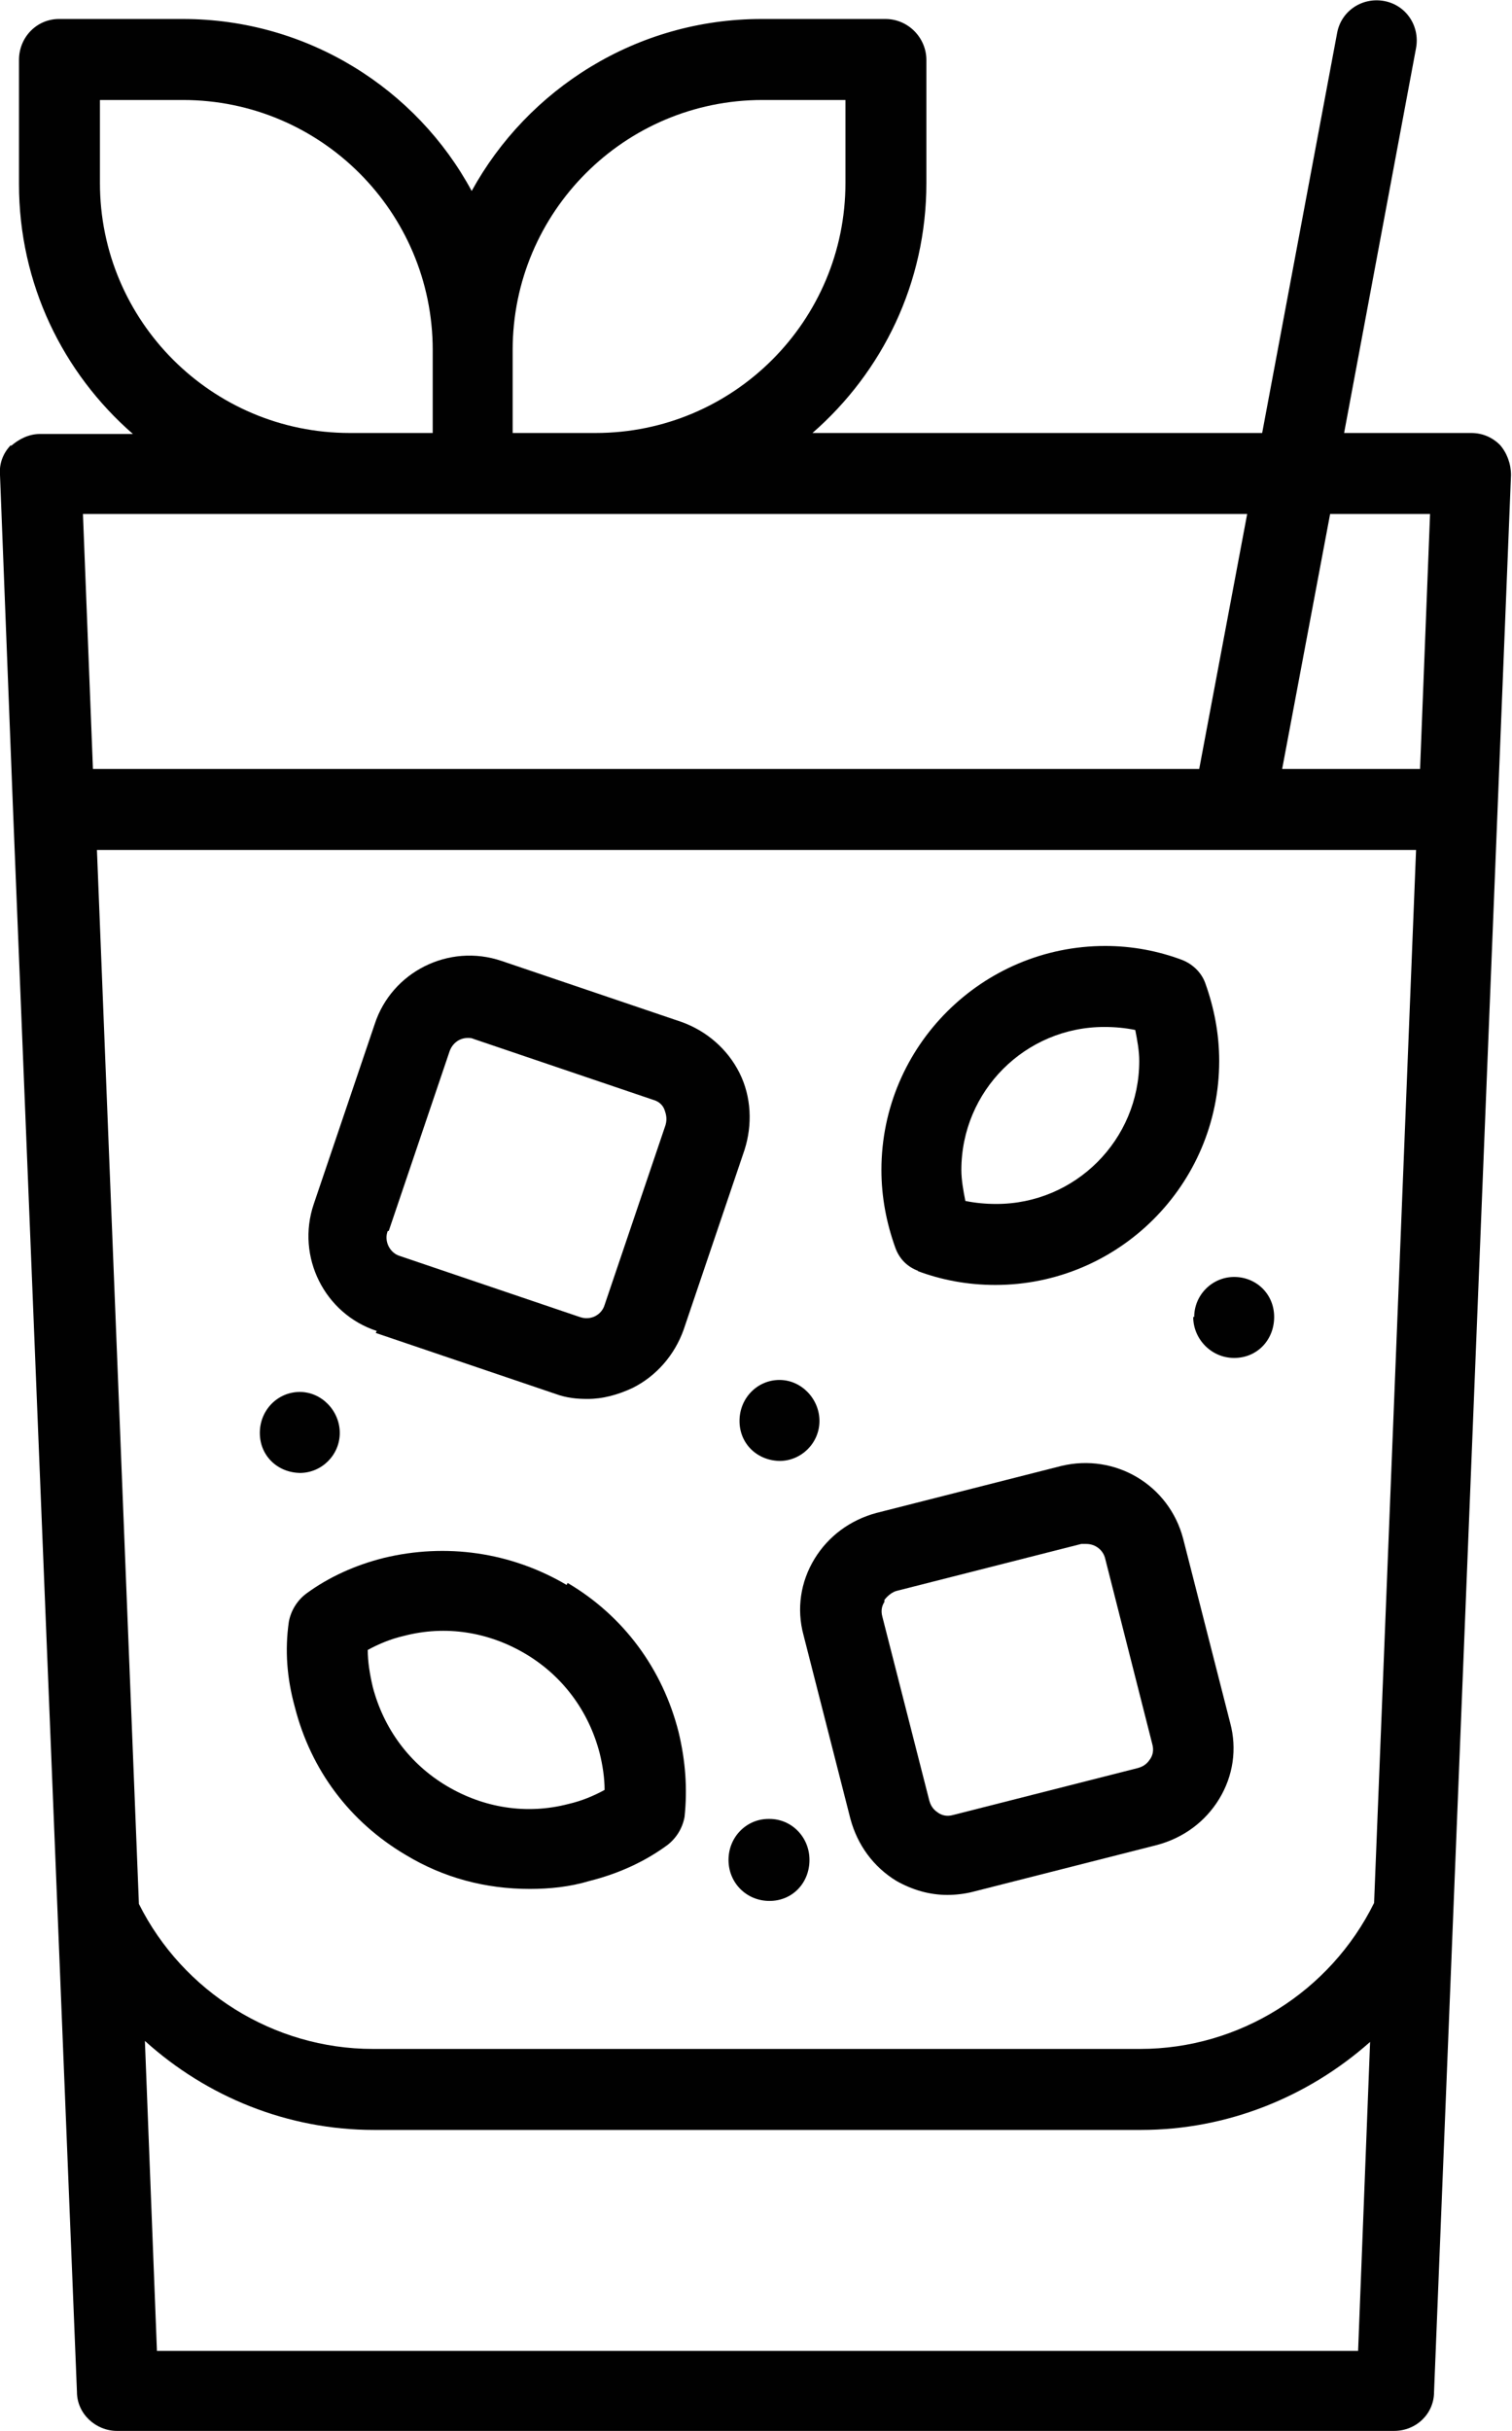
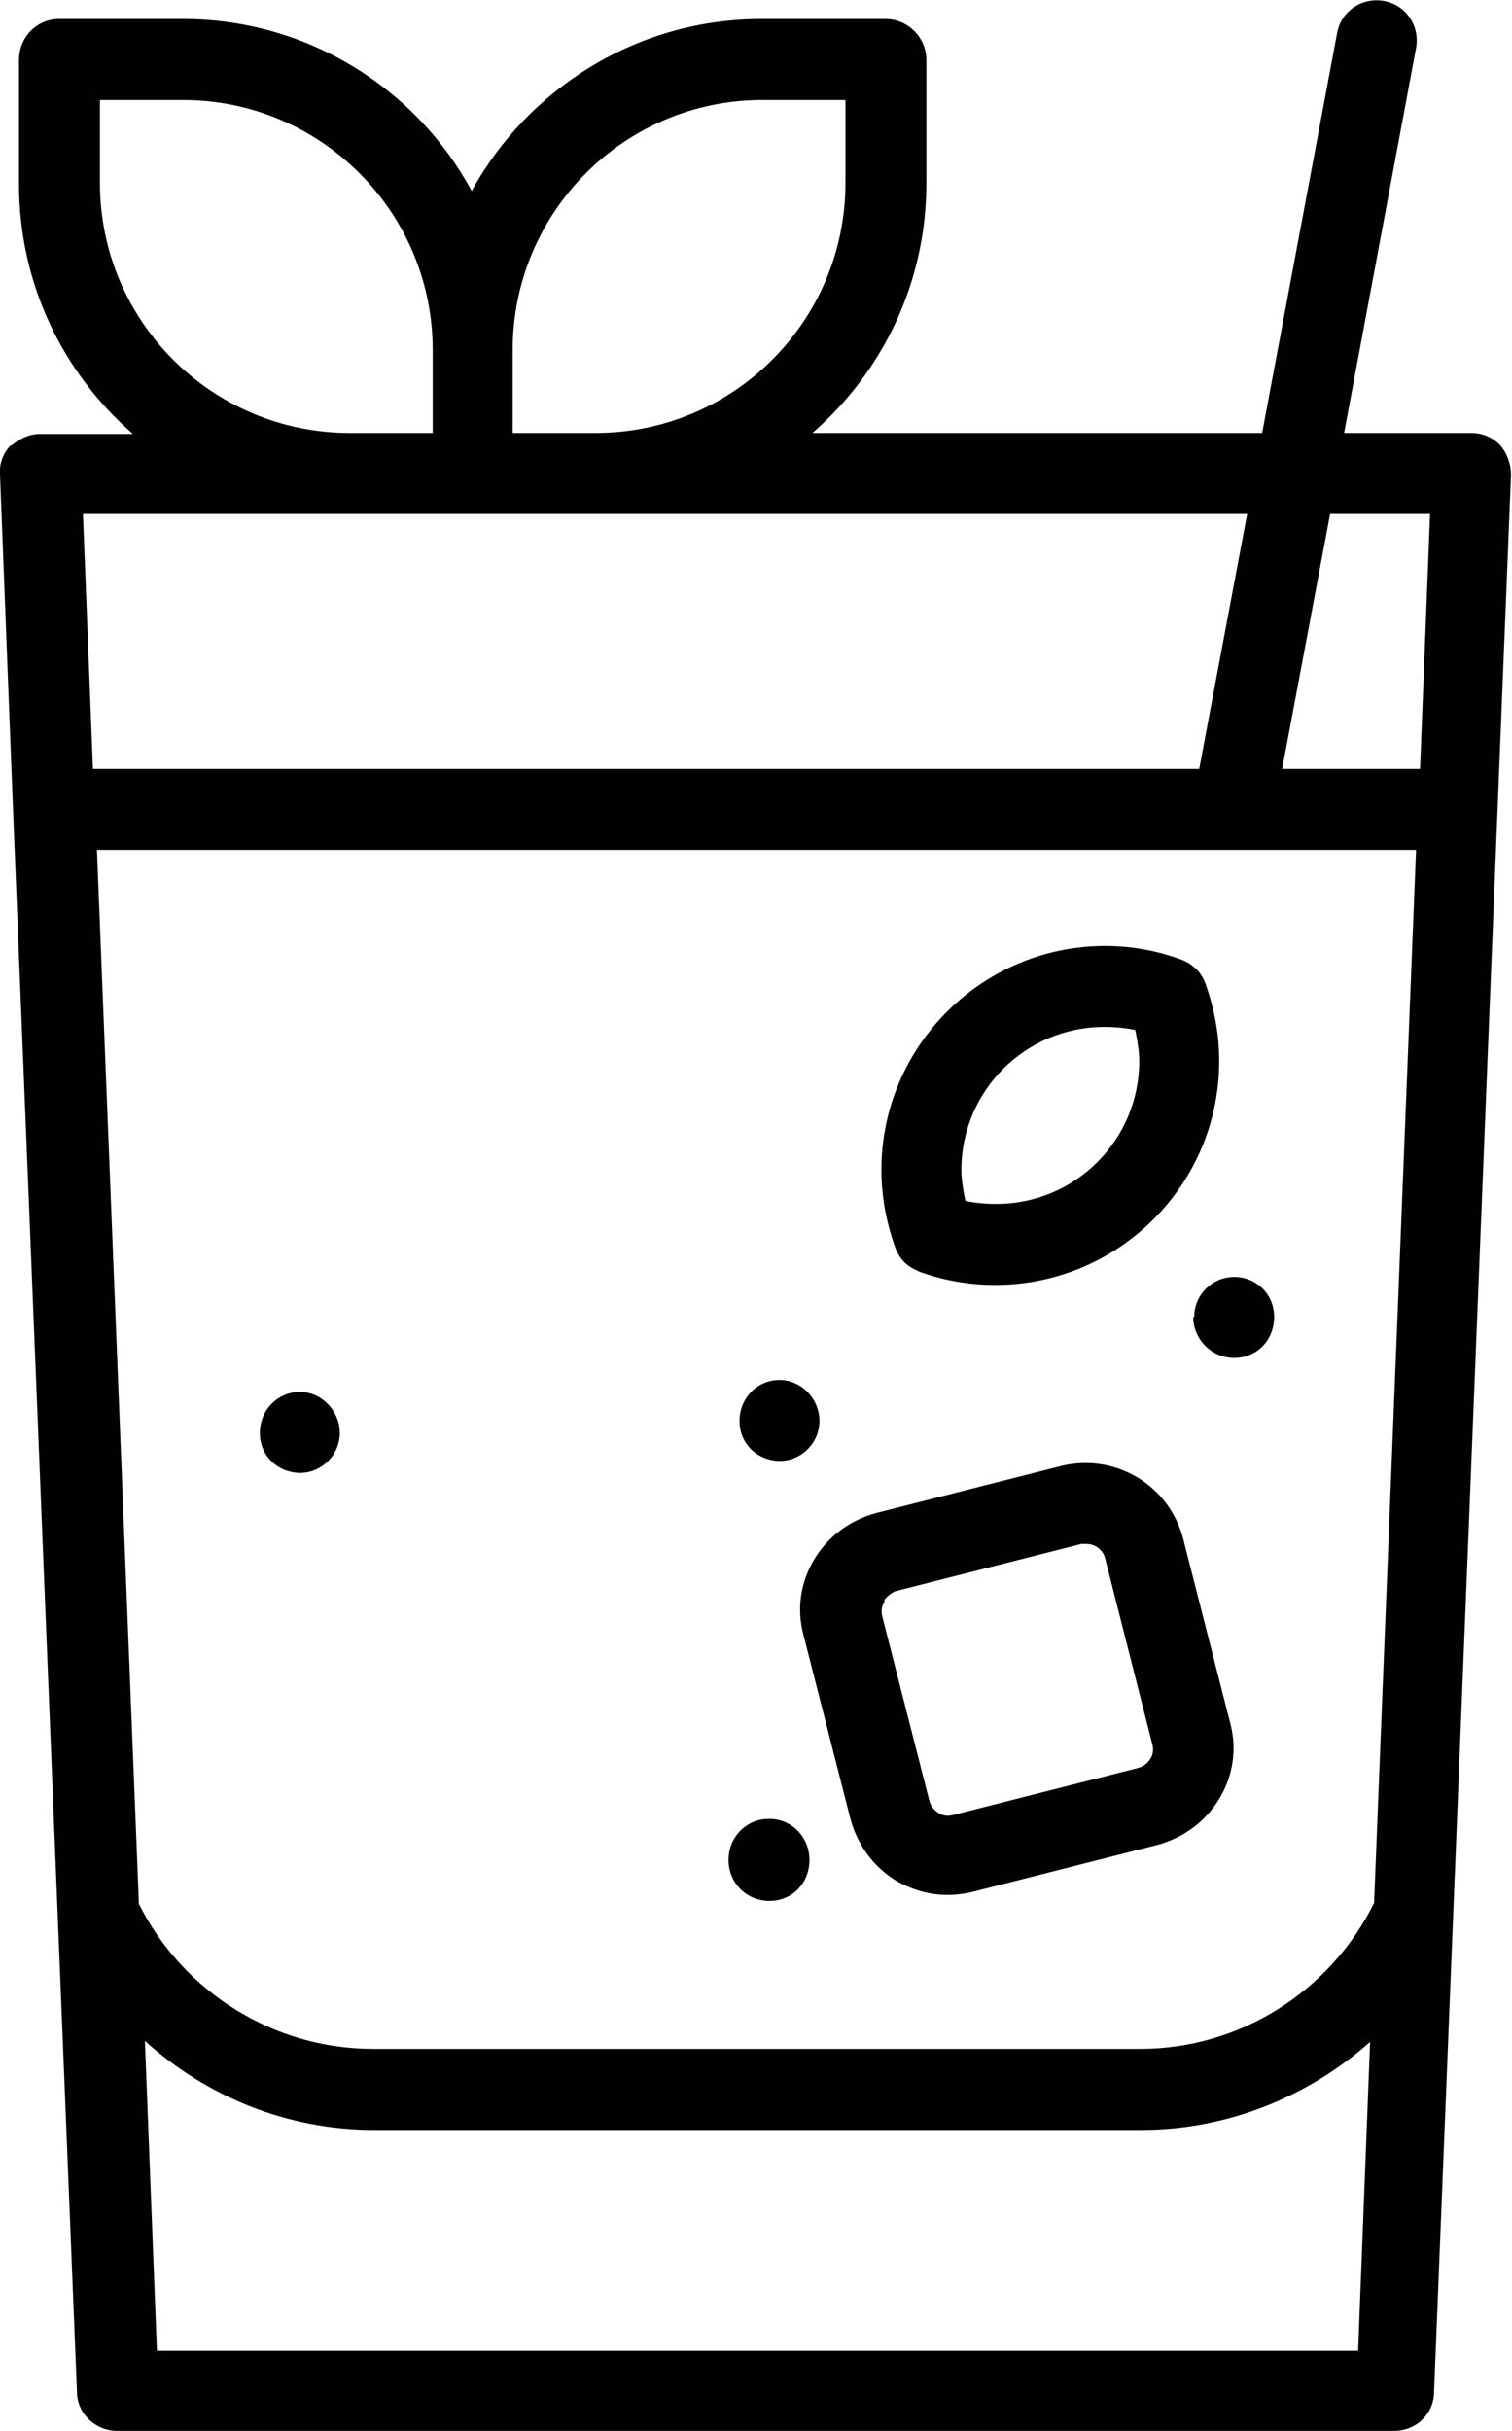
<svg xmlns="http://www.w3.org/2000/svg" viewBox="0 0 15.13 24.31" id="Capa_2">
  <defs>
    <style>
      .cls-1 {
        fill: #010101;
      }
    </style>
  </defs>
  <g data-name="Capa_1" id="Capa_1-2">
    <g>
      <path d="M.11,4.45c-.08.08-.12.19-.11.3l.13,3.34s0,0,0,0c0,0,0,0,0,0l.64,15.83c0,.22.19.39.4.39h12.78c.22,0,.4-.17.4-.39l.77-19.17c0-.11-.04-.22-.11-.3-.08-.08-.18-.12-.29-.12h-1.27l.72-3.85c.04-.22-.1-.43-.32-.47-.22-.04-.43.1-.47.32l-.75,4h-4.5c.7-.61,1.14-1.5,1.14-2.5V.6c0-.22-.18-.41-.41-.41h-1.24c-1.25,0-2.34.7-2.9,1.72C4.17.89,3.08.19,1.83.19H.59C.37.19.19.37.19.6v1.24c0,1,.44,1.89,1.14,2.5H.4c-.11,0-.21.05-.29.12h0ZM14.17,8.5l-.42,10.53c-.44.89-1.35,1.46-2.34,1.46H3.73c-.99,0-1.9-.57-2.34-1.45l-.42-10.54h13.21ZM1.57,23.5l-.12-3.09c.62.56,1.43.89,2.29.89h7.68c.86,0,1.67-.33,2.29-.88l-.12,3.09H1.57ZM14.31,5.14l-.1,2.55h-1.38l.48-2.55h1ZM7.63,1h.83v.83c0,1.38-1.12,2.5-2.5,2.5h-.83v-.83c0-1.38,1.12-2.5,2.5-2.5M1,1.83v-.83h.83c1.38,0,2.5,1.12,2.5,2.5v.83h-.83c-1.38,0-2.5-1.12-2.5-2.5M3.49,5.14h8.99l-.48,2.55H.93l-.1-2.55h2.67Z" class="cls-1" />
      <path d="M9.18,12.71c.24.09.5.14.78.14,1.23,0,2.24-1,2.24-2.24,0-.27-.05-.53-.14-.78-.04-.11-.13-.19-.23-.23-.24-.09-.5-.14-.77-.14-1.23,0-2.24,1-2.24,2.24,0,.27.05.53.14.78.04.11.12.19.23.23ZM11.05,10.27c.11,0,.21.01.31.03.02.1.04.21.04.31,0,.79-.64,1.43-1.43,1.43-.11,0-.21-.01-.31-.03-.02-.1-.04-.21-.04-.31,0-.79.64-1.43,1.43-1.43" class="cls-1" />
-       <path d="M5.67,15.85c-.56-.33-1.21-.42-1.83-.27-.28.07-.55.19-.78.36-.09.07-.15.17-.17.28-.04.28-.02.56.06.85.16.63.55,1.15,1.11,1.48.38.23.8.34,1.24.34.2,0,.4-.02.6-.08.28-.07.55-.19.78-.36.09-.07.15-.17.17-.28.03-.28.01-.56-.06-.85-.16-.63-.55-1.16-1.11-1.49ZM5.69,18.04h0c-.42.11-.85.04-1.22-.18-.37-.22-.63-.57-.74-.99-.03-.13-.05-.25-.05-.37.11-.06.23-.11.36-.14.42-.11.85-.04,1.22.18.37.22.63.57.74.99.03.12.05.25.05.37-.11.06-.23.11-.36.14Z" class="cls-1" />
      <path d="M8.04,16.35l.47,1.84c.07.26.23.48.46.62.16.09.33.14.51.14.08,0,.17-.01.25-.03l1.85-.47c.26-.07.48-.23.62-.46.14-.23.18-.5.11-.76l-.47-1.84c-.14-.54-.68-.86-1.22-.73l-1.85.47c-.26.07-.48.23-.62.46-.14.23-.18.5-.11.76ZM8.85,16s.05-.07.12-.09l1.85-.47s.03,0,.05,0c.09,0,.17.06.19.15l.47,1.85c.02.07,0,.12-.02.15-.02.03-.05.07-.12.09l-1.85.47c-.07.02-.12,0-.15-.02-.03-.02-.07-.05-.09-.12l-.47-1.84c-.02-.07,0-.12.02-.15Z" class="cls-1" />
-       <path d="M3.76,13.33l1.8.61c.11.04.21.05.32.05.15,0,.3-.04.45-.11.24-.12.42-.33.51-.58l.61-1.8c.08-.25.07-.53-.05-.77-.12-.24-.33-.42-.58-.51l-1.8-.61c-.53-.18-1.1.11-1.27.63l-.61,1.8c-.18.53.11,1.1.63,1.27M3.89,12.31l.61-1.8c.03-.08.1-.13.18-.13.02,0,.04,0,.06.01l1.8.61c.07.02.1.07.11.1.01.03.03.08.01.15l-.61,1.8c-.03.1-.14.16-.25.12l-1.8-.61c-.1-.03-.16-.15-.12-.25Z" class="cls-1" />
      <path d="M7.8,14.61c.22,0,.4-.18.4-.4s-.18-.41-.4-.41h0c-.22,0-.4.18-.4.41s.18.4.41.4" class="cls-1" />
      <path d="M11.94,13.17c0,.22.18.41.41.41s.4-.18.4-.41-.18-.4-.4-.4h0c-.22,0-.4.18-.4.4" class="cls-1" />
      <path d="M7.69,18.19h0c-.22,0-.4.18-.4.41s.18.41.41.41.4-.18.4-.41-.18-.41-.4-.41" class="cls-1" />
      <path d="M3,14.73c.22,0,.4-.18.4-.4s-.18-.41-.4-.41h0c-.22,0-.4.18-.4.41s.18.4.41.4" class="cls-1" />
    </g>
  </g>
</svg>